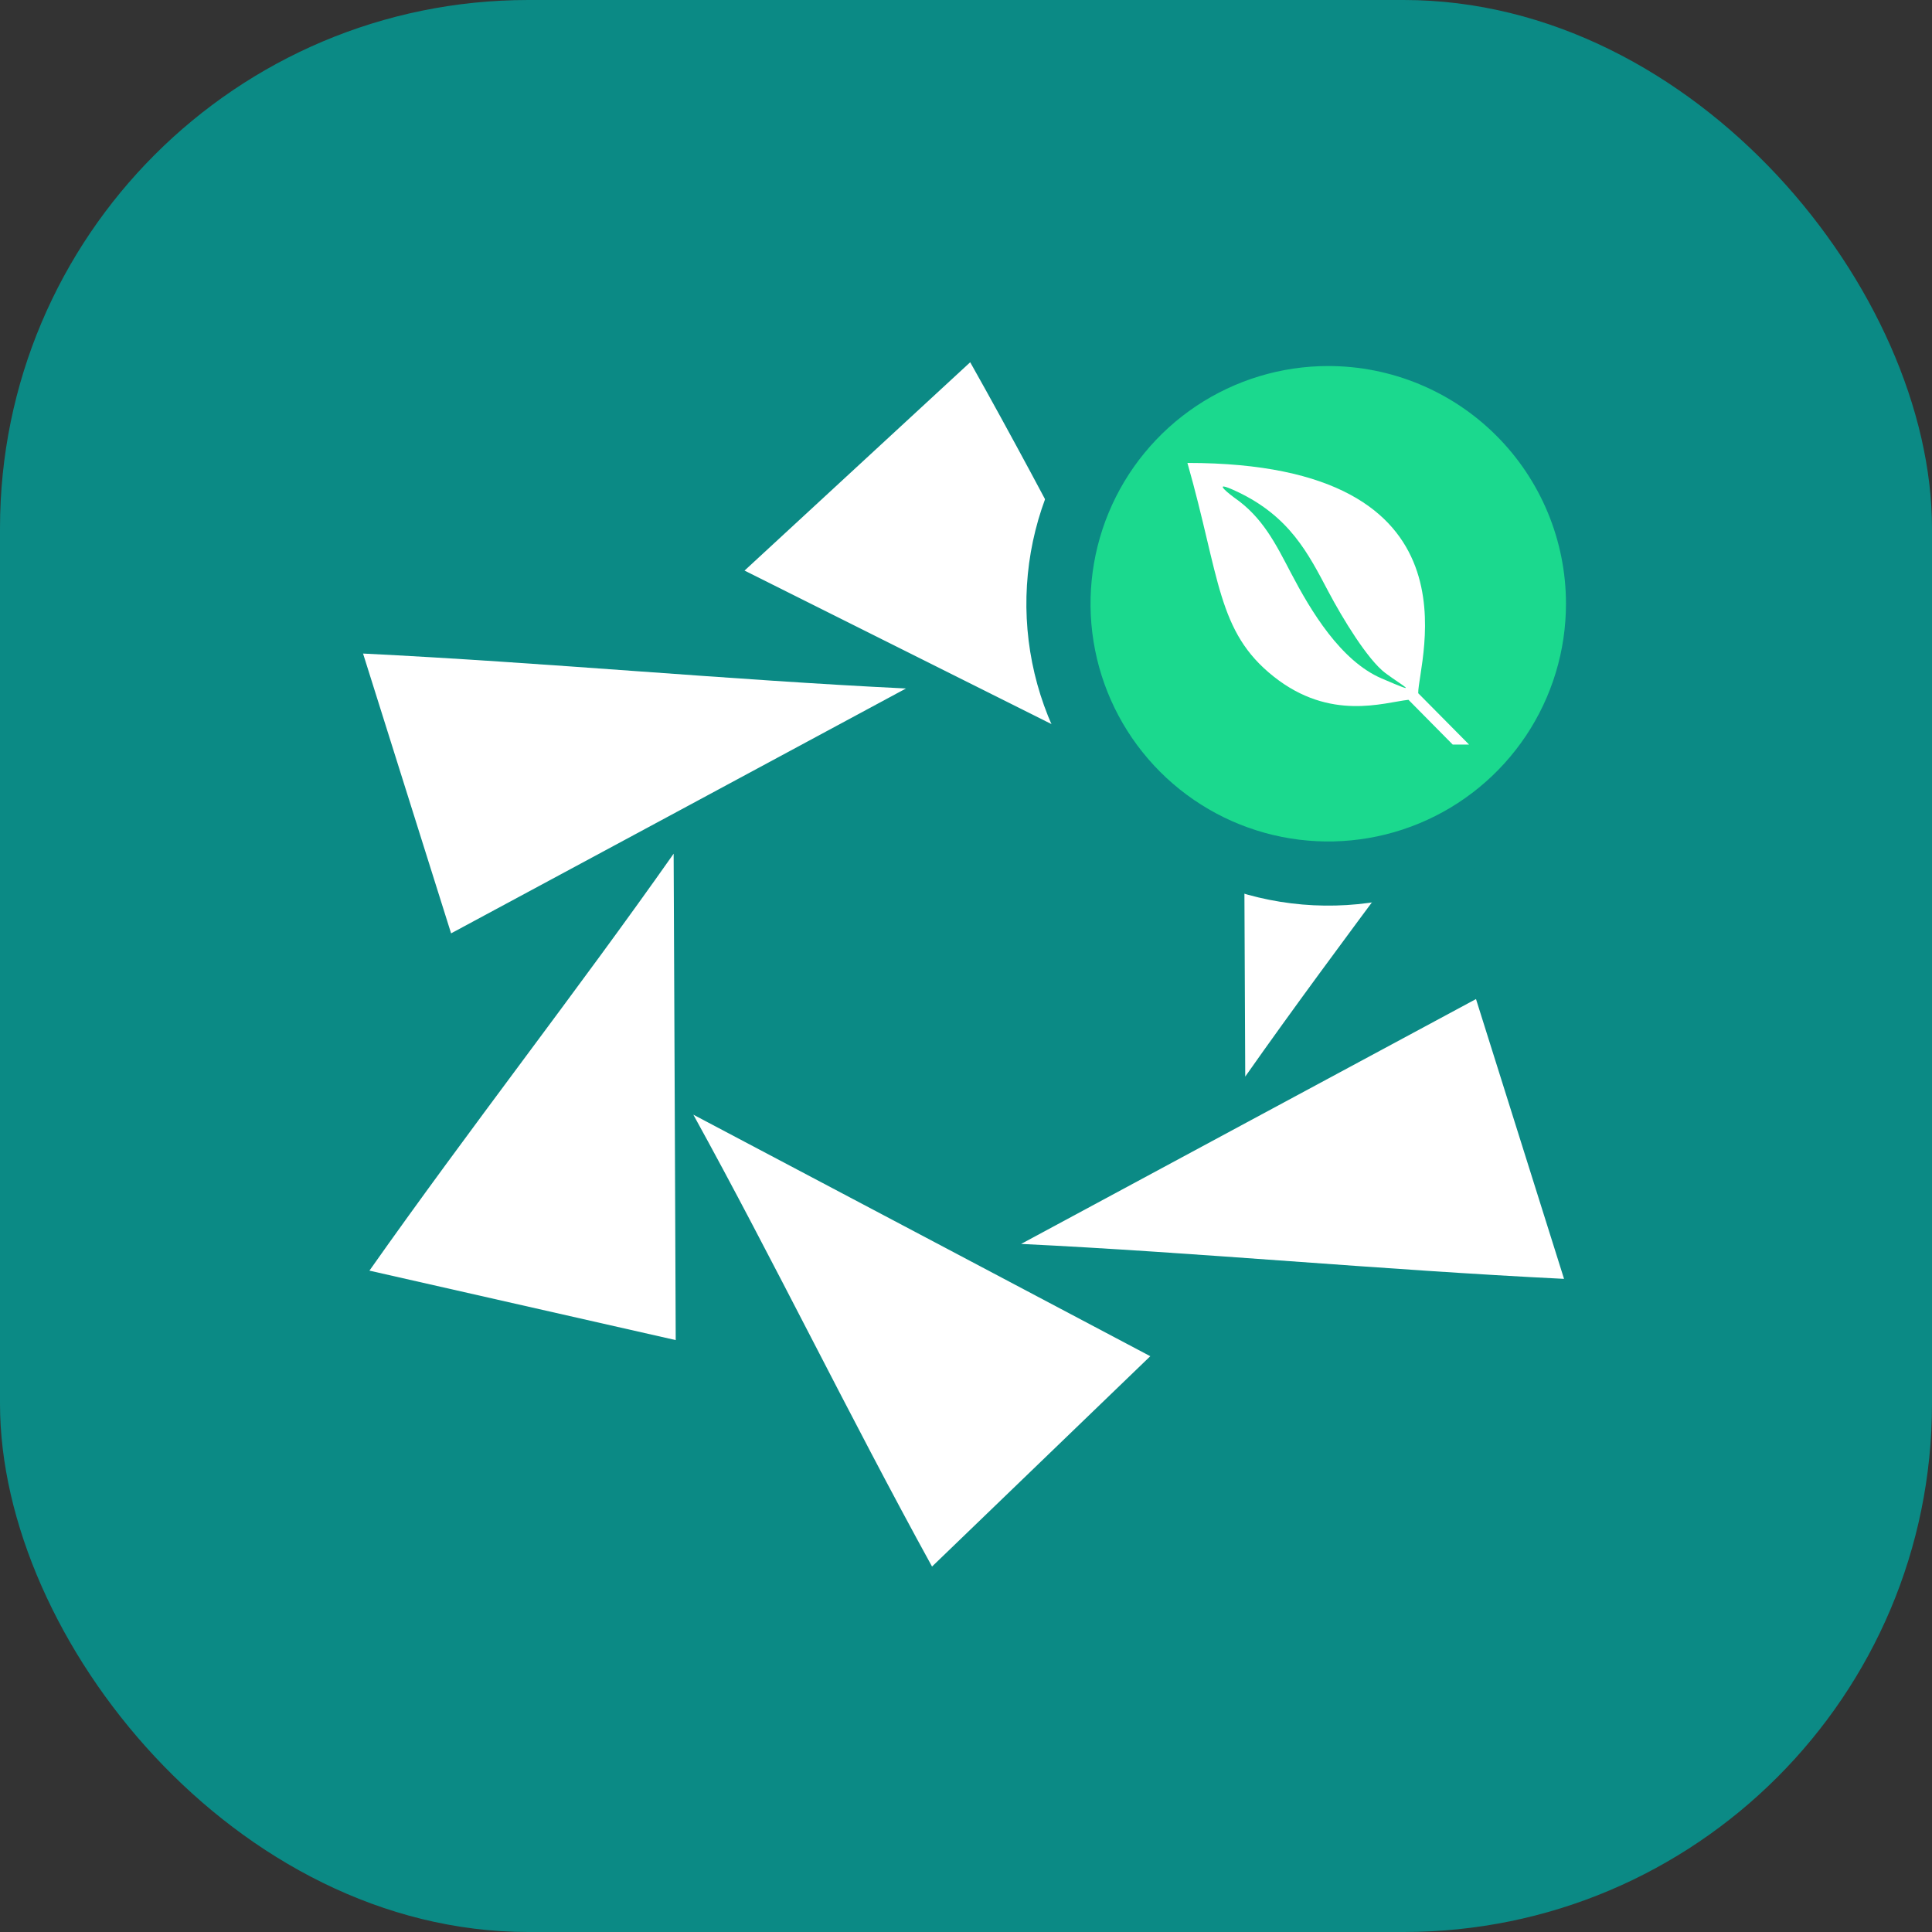
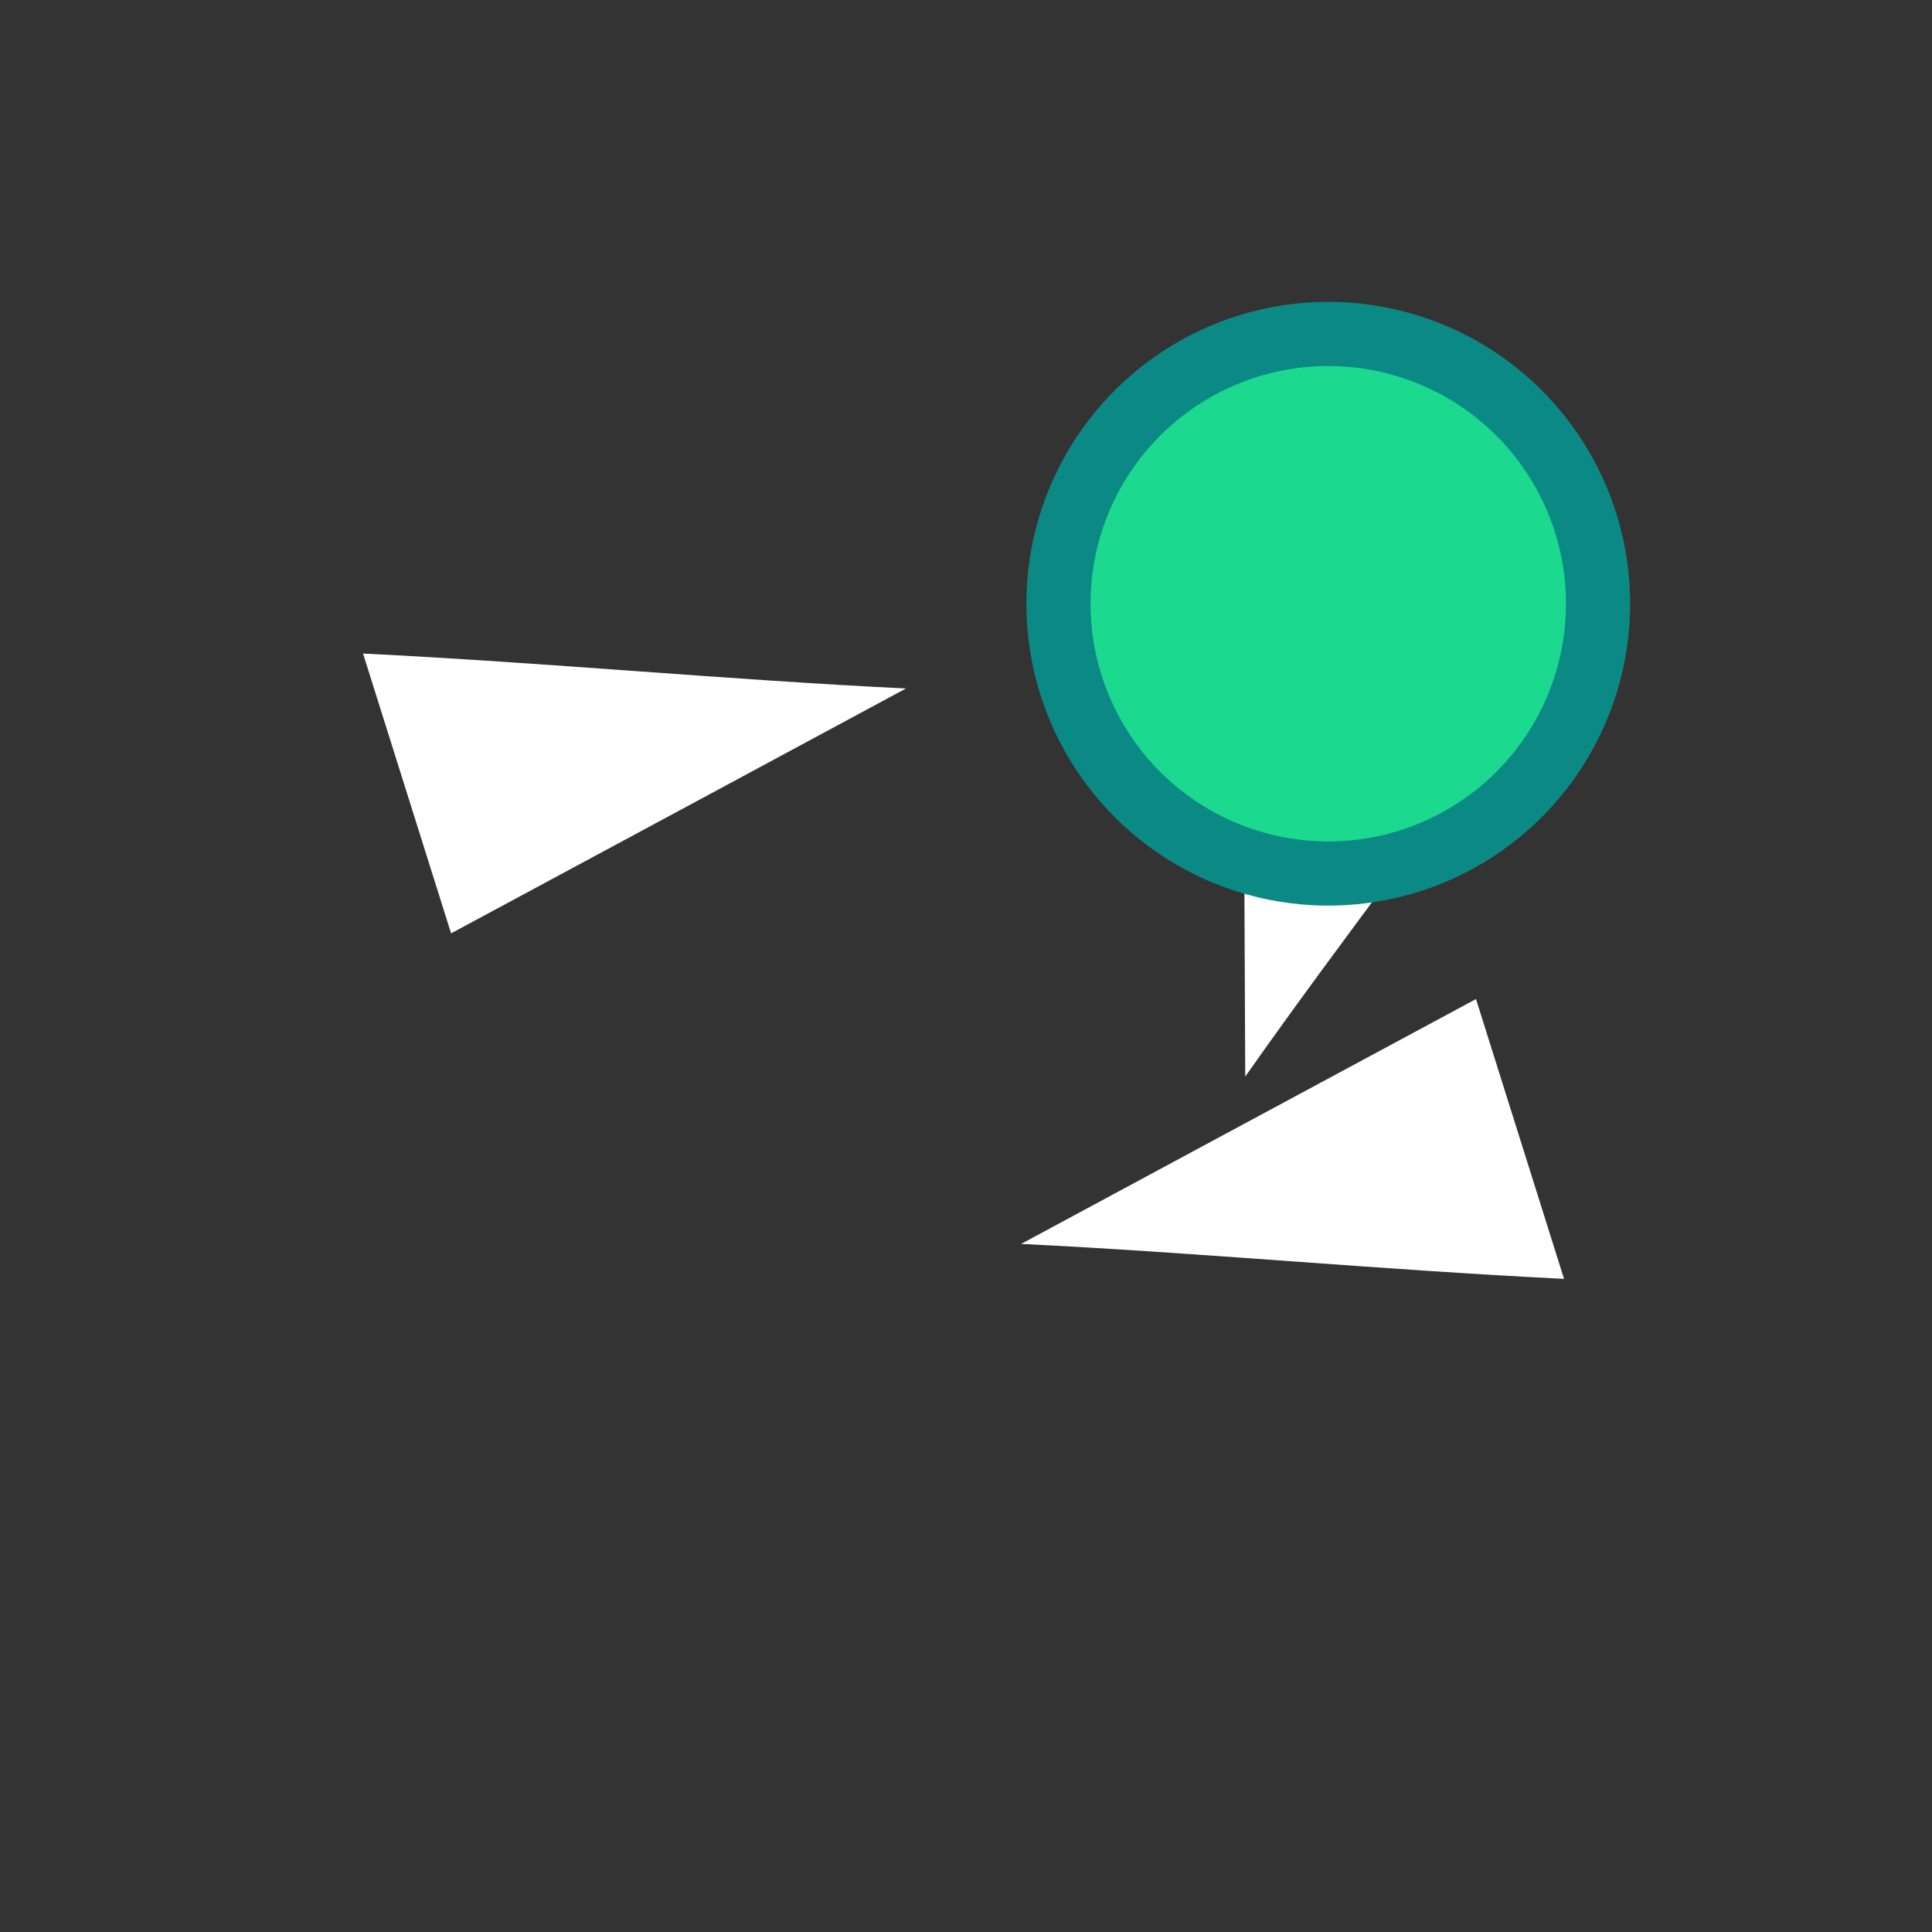
<svg xmlns="http://www.w3.org/2000/svg" width="512" height="512" viewBox="0 0 512 512" fill="none">
  <rect x="0" y="0" width="512" height="512" fill="#333333" stroke="none" />
-   <rect width="512" height="512" rx="140" fill="#0B8A85" />
  <g clip-path="url(#clip0_9731_41)">
    <path d="M119.544 247.349C111.767 222.608 104.165 198.427 96.213 173.197C145.014 175.608 193.134 180.186 240.088 182.457C200.25 203.931 160.315 225.404 119.544 247.349Z" fill="white" />
-     <path d="M179.073 355.138C151.995 348.991 125.527 342.983 97.903 336.731C124.563 298.889 152.914 262.675 178.52 226.241C178.729 268.854 178.889 311.544 179.073 355.138Z" fill="white" />
-     <path d="M304.839 359.408C285.537 378.001 266.672 396.174 246.999 415.152C224.859 374.899 205.089 334.107 183.741 295.402C223.788 316.541 263.883 337.758 304.839 359.408Z" fill="white" />
-     <path d="M257.114 96C279.182 135.19 298.897 174.886 320.186 212.661C319.661 213.307 320.711 212.032 320.186 212.661L197.309 151.212L257.114 96Z" fill="white" />
    <path d="M391.155 264.76C398.932 289.501 406.534 313.682 414.486 338.911C365.685 336.5 317.564 331.923 270.61 329.651C310.448 308.178 350.384 286.705 391.155 264.76Z" fill="white" />
    <path d="M329.449 156.406C356.527 162.554 382.995 168.562 410.62 174.814C383.959 212.656 355.608 248.87 330.002 285.304C329.793 242.691 329.633 200.001 329.449 156.406Z" fill="white" />
  </g>
  <g clip-path="url(#clip1_9731_41)">
    <path d="M352 80C336.178 80 320.71 84.692 307.554 93.482C294.398 102.273 284.145 114.767 278.09 129.385C272.035 144.003 270.45 160.089 273.537 175.607C276.624 191.126 284.243 205.38 295.431 216.569C306.62 227.757 320.874 235.376 336.393 238.463C351.911 241.55 367.997 239.965 382.615 233.91C397.233 227.855 409.727 217.602 418.518 204.446C427.308 191.29 432 175.823 432 160C432 138.783 423.571 118.434 408.569 103.431C393.566 88.428 373.217 80 352 80Z" fill="#0B8A85" />
    <path d="M352 97C339.54 97 327.359 100.695 316.999 107.617C306.639 114.54 298.564 124.379 293.796 135.891C289.027 147.403 287.78 160.07 290.211 172.291C292.641 184.511 298.642 195.737 307.452 204.548C316.263 213.358 327.489 219.359 339.709 221.789C351.93 224.22 364.597 222.973 376.109 218.204C387.621 213.436 397.46 205.361 404.383 195.001C411.305 184.641 415 172.46 415 160C415 143.291 408.363 127.267 396.548 115.452C384.733 103.637 368.709 97 352 97Z" fill="#1BD98E" />
-     <path d="M375.841 183.708C375.758 175.545 394.251 122.681 314.681 122.681C323.344 153.12 322.511 167.381 337.539 179.293C352.533 191.206 366.761 186.157 373.259 185.457L384.988 197.32H389.319L375.841 183.708ZM366.145 179.793C355.282 175.128 347.369 161.883 342.121 151.854C338.089 144.157 334.624 137.076 327.093 131.878C327.093 131.878 319.679 126.43 327.959 130.345C341.821 136.926 346.703 146.689 351.984 156.685C355.782 163.882 362.446 174.845 367.145 178.377C371.843 181.876 376.974 184.458 366.145 179.793Z" fill="white" />
  </g>
  <defs>
    <clipPath id="clip0_9731_41">
      <rect width="320" height="320" fill="white" transform="translate(96 96)" />
    </clipPath>
    <clipPath id="clip1_9731_41">
      <rect width="160" height="160" fill="white" transform="translate(272 80)" />
    </clipPath>
  </defs>
</svg>